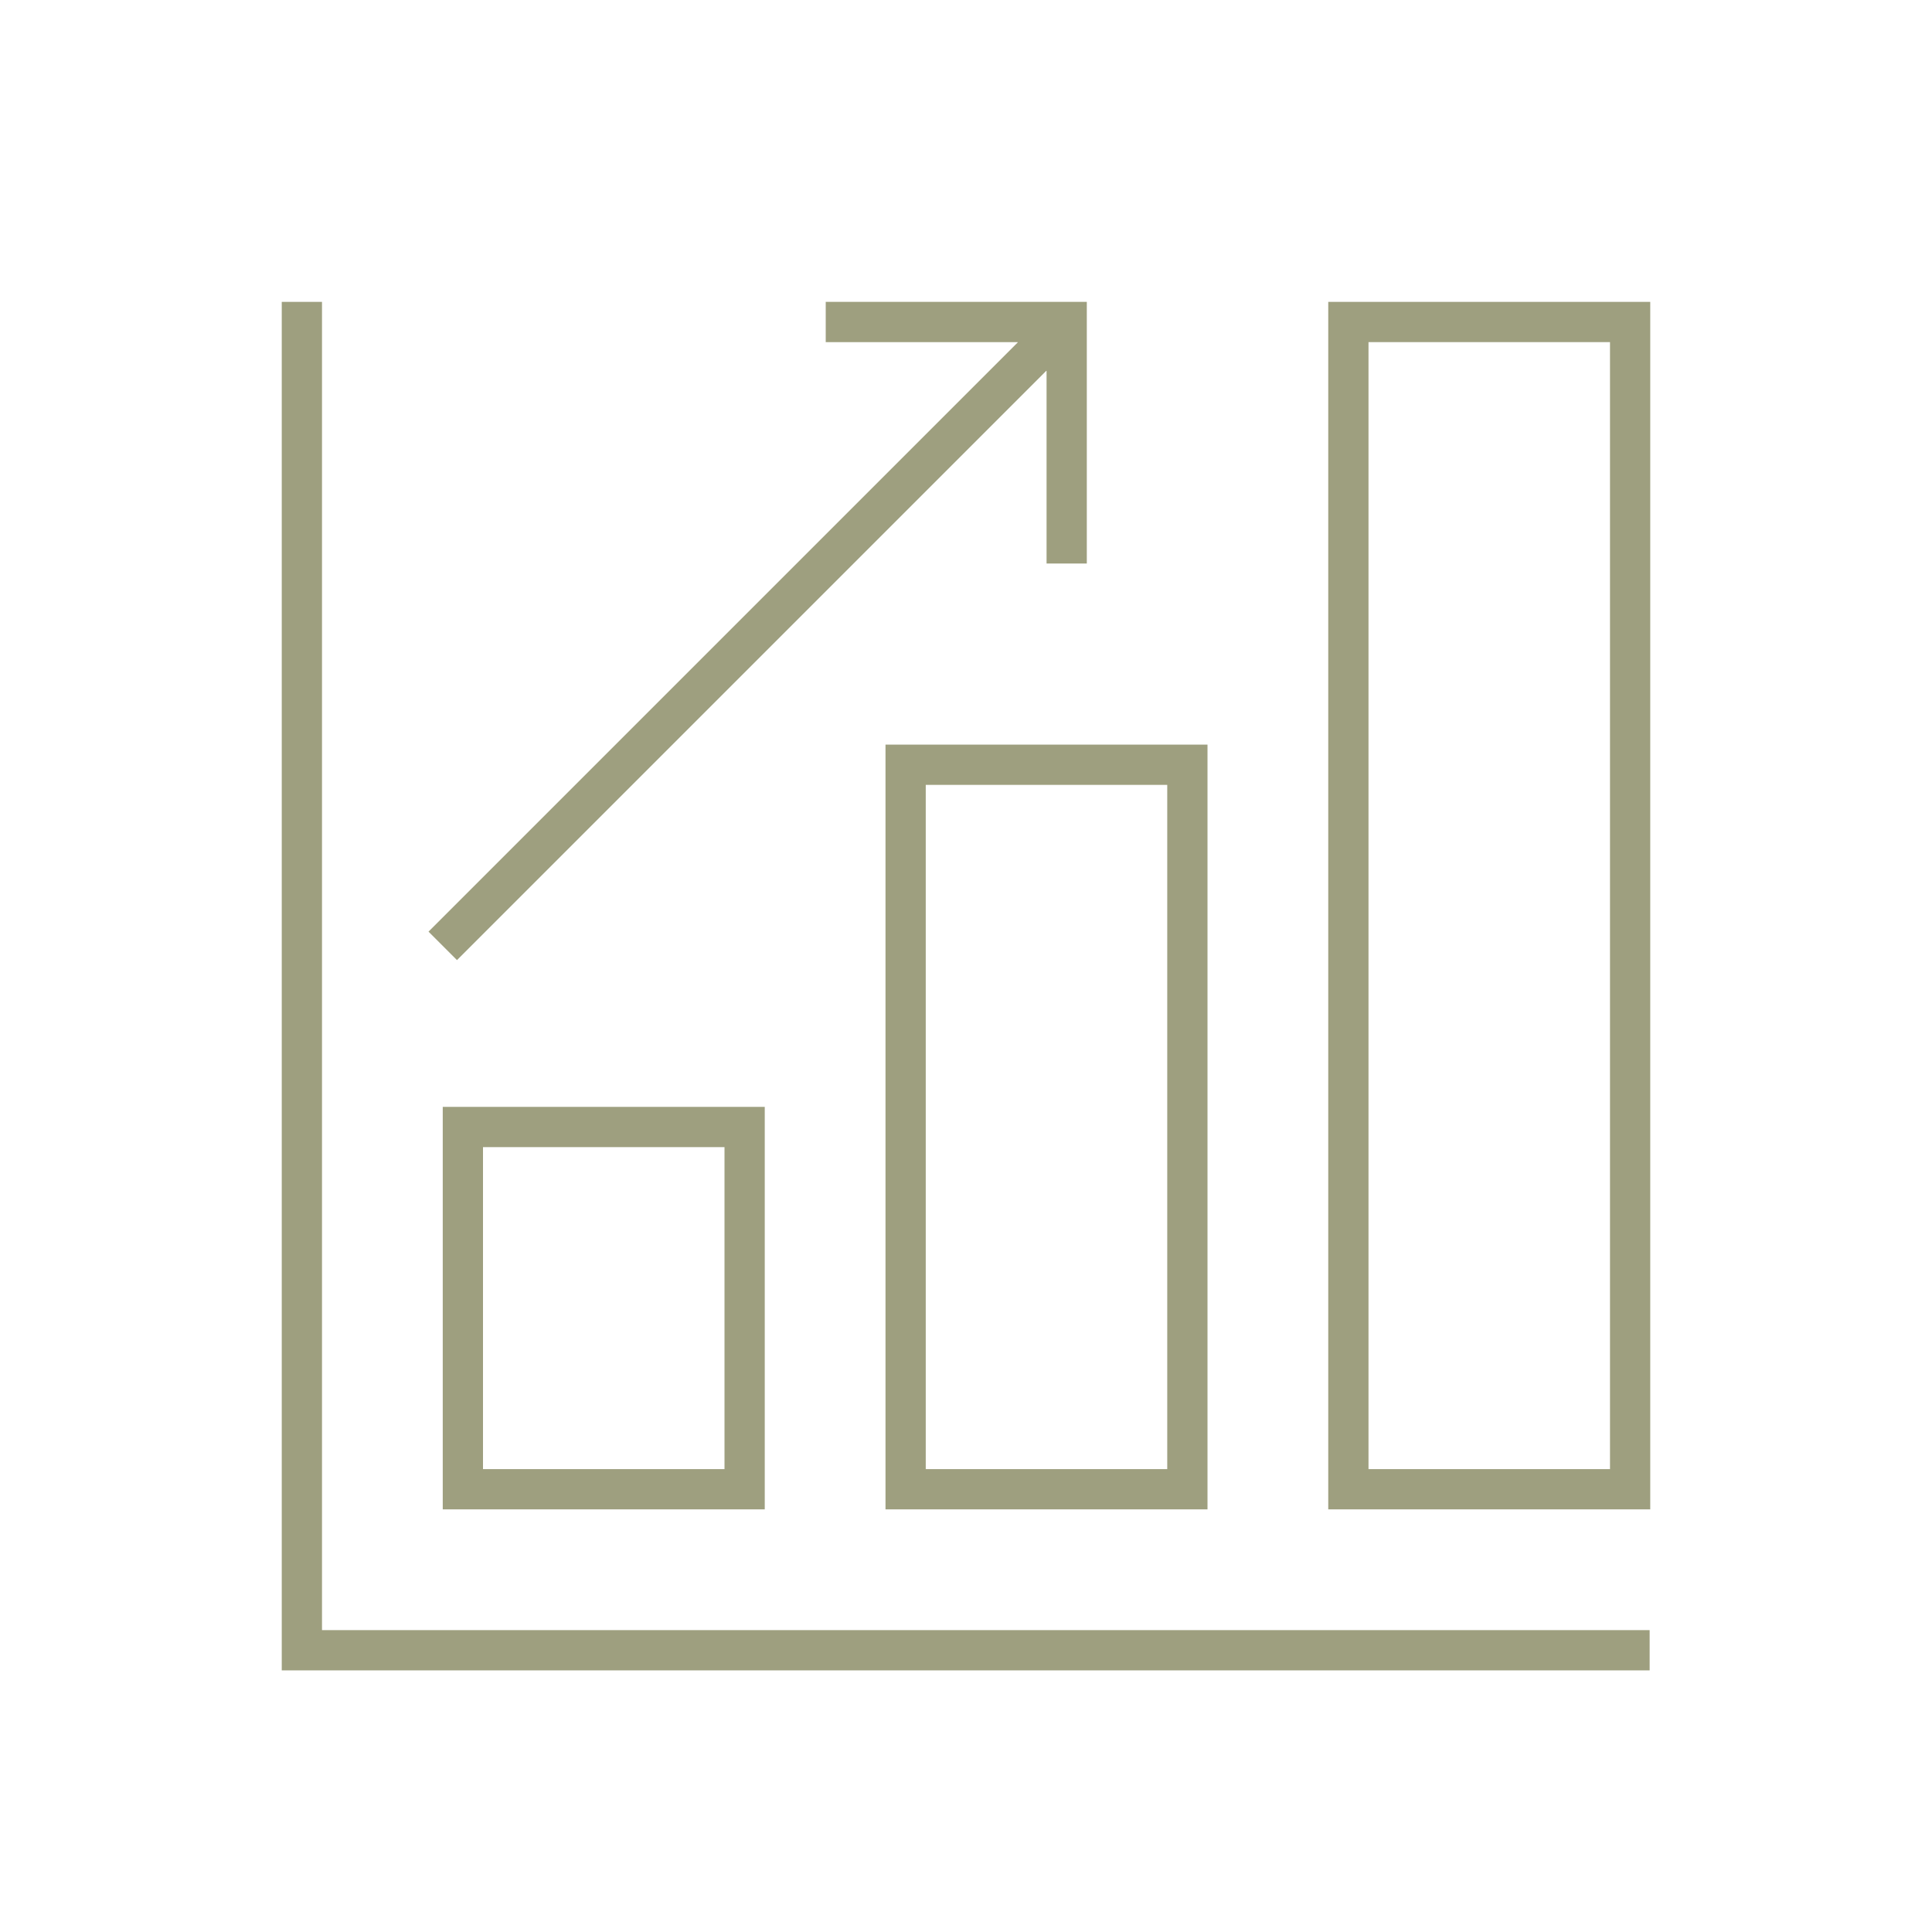
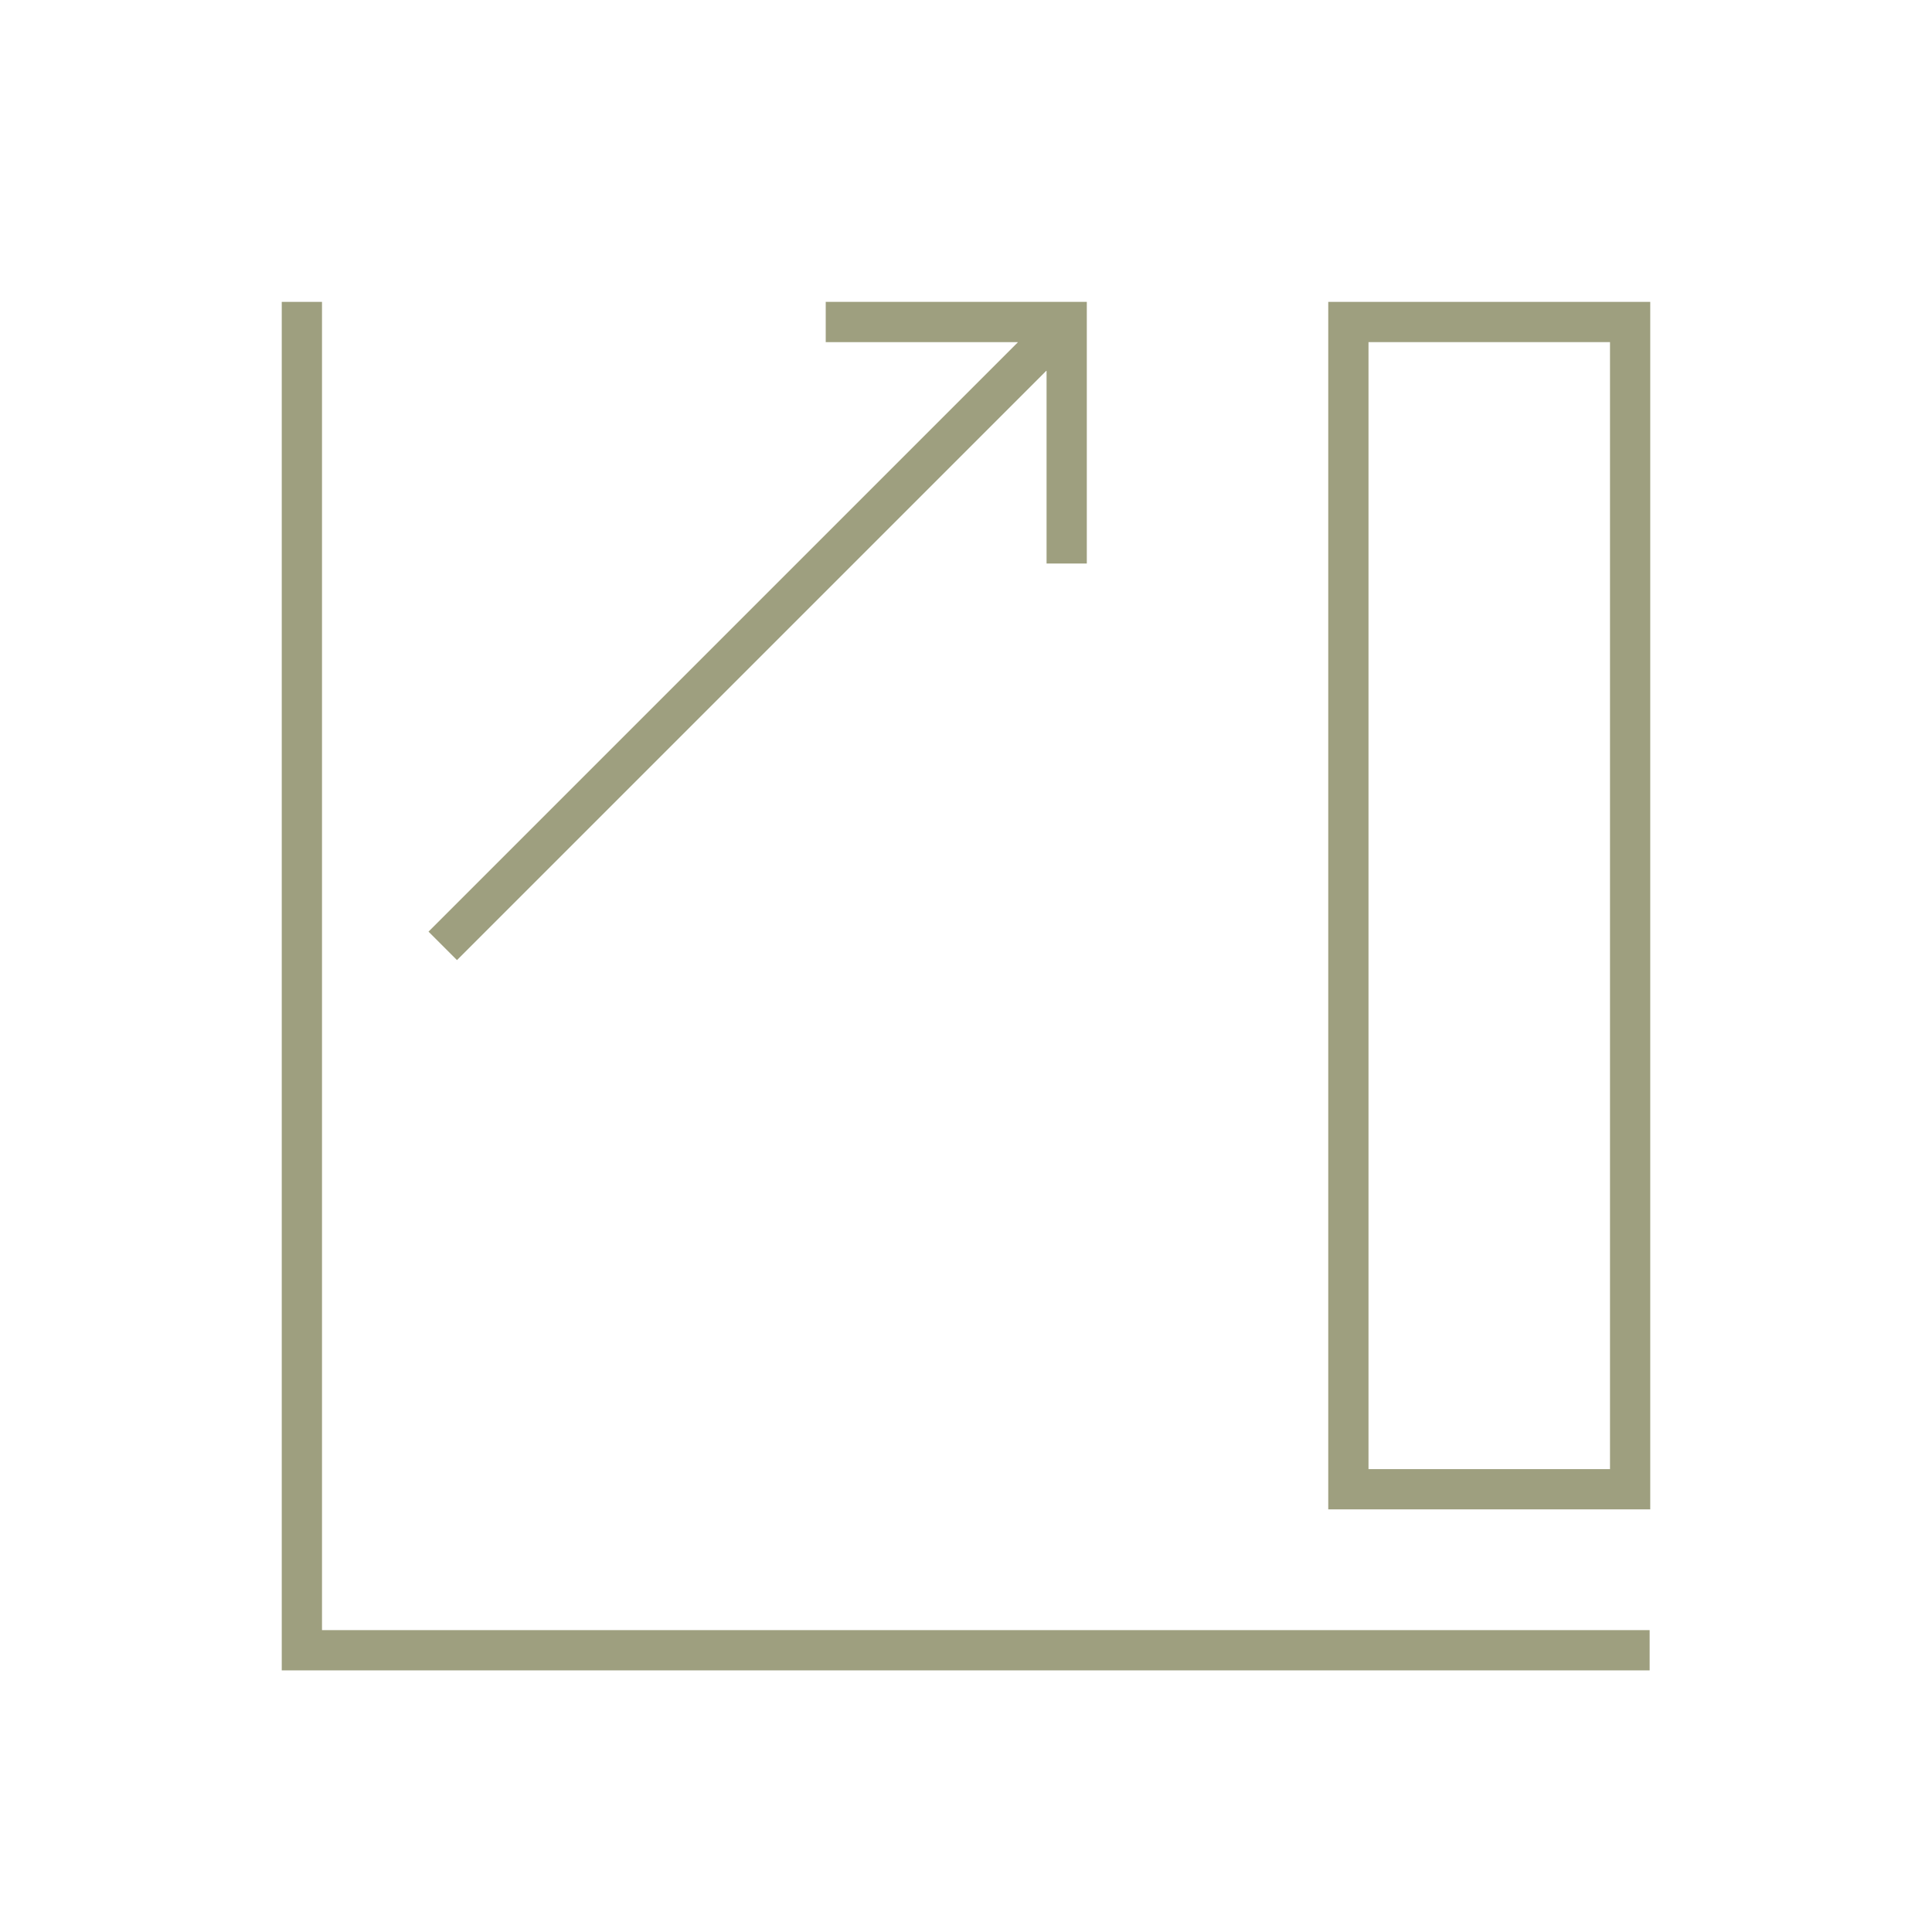
<svg xmlns="http://www.w3.org/2000/svg" width="96" height="96" xml:space="preserve" overflow="hidden">
  <g transform="translate(-50 -17)">
    <path d="M131.97 98 66 98 66 32 64 32 64 100 131.97 100 131.97 98Z" fill="#9E9F7F" />
    <path d="M132 32 116 32 116 92 132 92ZM130 90 118 90 118 34 130 34Z" fill="#9E9F7F" />
-     <path d="M94 92 110 92 110 54 94 54ZM96 56 108 56 108 90 96 90Z" fill="#9E9F7F" />
-     <path d="M72 92 88 92 88 72 72 72ZM74 74 86 74 86 90 74 90Z" fill="#9E9F7F" />
    <path d="M72.707 64.707 101.986 35.428C101.99 35.424 101.996 35.424 102 35.428 102.002 35.43 102.003 35.432 102.003 35.435L102.003 45 104.003 45 104.003 32 91.03 32 91.03 34 100.562 34C100.568 34 100.572 34.005 100.572 34.01 100.572 34.013 100.571 34.015 100.569 34.017L71.293 63.293Z" fill="#9E9F7F" />
  </g>
</svg>